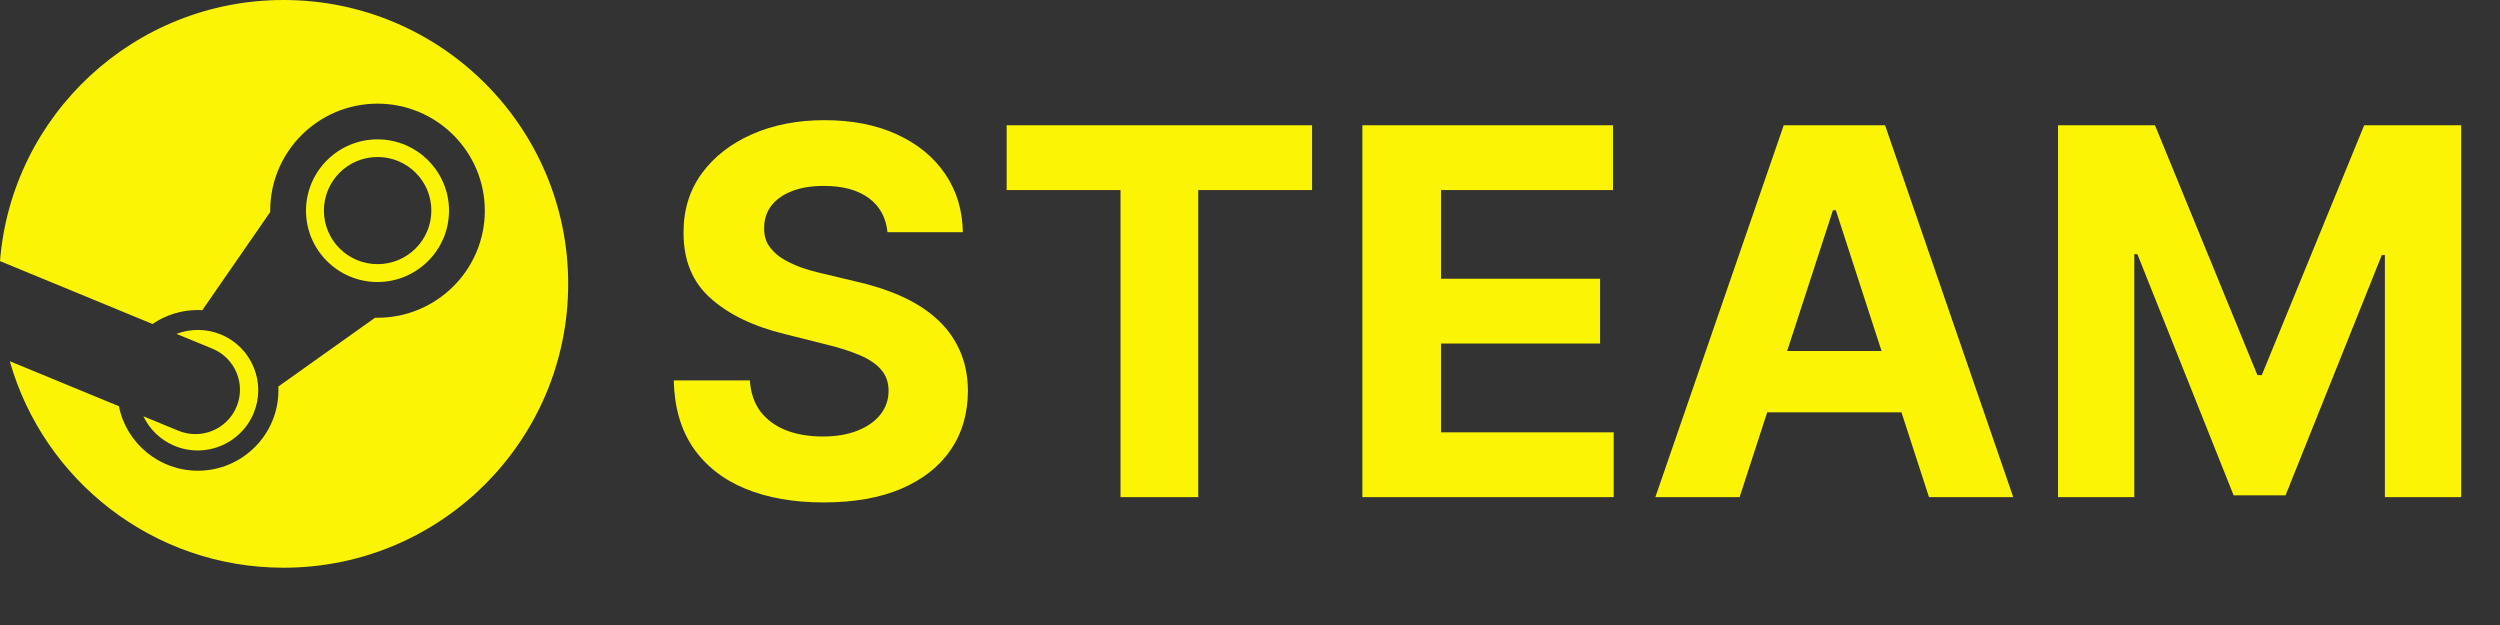
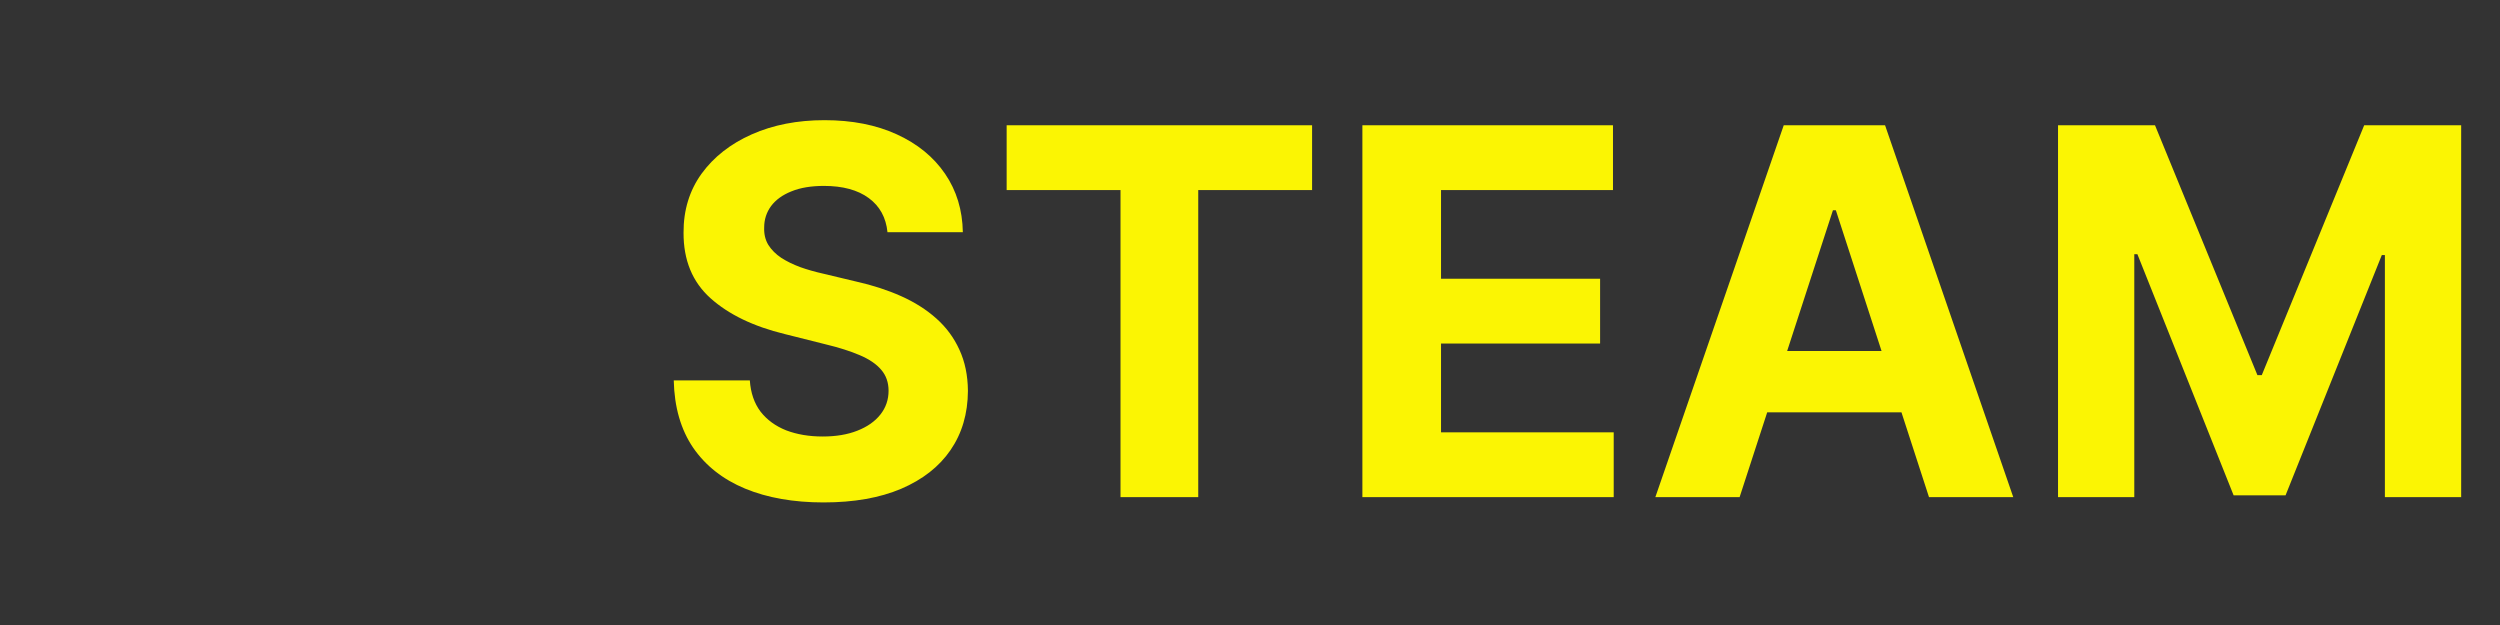
<svg xmlns="http://www.w3.org/2000/svg" width="176" height="44" viewBox="0 0 176 44" fill="none">
  <rect x="0" y="0" width="176" height="44" fill="#333333" stroke="none" />
  <g clip-path="url(#clip0_728_18)">
-     <path d="M19.965 0C9.441 0 0.819 8.095 0 18.381L10.738 22.809C11.676 22.167 12.789 21.824 13.93 21.826C14.036 21.826 14.142 21.829 14.245 21.834L19.021 14.93V14.833C19.021 10.678 22.41 7.297 26.576 7.297C30.742 7.297 34.131 10.678 34.131 14.833C34.131 18.988 30.742 22.37 26.576 22.37C26.519 22.37 26.462 22.369 26.405 22.367L19.593 27.213C19.598 27.303 19.601 27.393 19.601 27.481C19.601 30.601 17.056 33.139 13.93 33.139C11.185 33.139 8.889 31.184 8.37 28.597L0.689 25.429C3.068 33.817 10.794 39.967 19.965 39.967C31.031 39.967 40 31.019 40 19.983C40 8.947 31.031 0 19.965 0ZM12.555 30.321L10.094 29.307C10.53 30.213 11.285 30.971 12.287 31.387C14.452 32.288 16.949 31.263 17.851 29.102C18.288 28.062 18.291 26.894 17.858 25.853C17.426 24.805 16.609 23.987 15.561 23.551C14.518 23.119 13.403 23.135 12.422 23.504L14.965 24.552C16.562 25.216 17.318 27.046 16.652 28.639C15.987 30.232 14.152 30.985 12.555 30.321ZM31.611 14.833C31.611 12.065 29.352 9.811 26.577 9.811C23.8 9.811 21.542 12.065 21.542 14.833C21.542 17.601 23.8 19.854 26.577 19.854C29.352 19.854 31.611 17.601 31.611 14.833ZM22.803 14.824C22.803 12.741 24.497 11.053 26.584 11.053C28.673 11.053 30.367 12.741 30.367 14.824C30.367 16.907 28.673 18.596 26.584 18.596C24.497 18.596 22.803 16.907 22.803 14.825L22.803 14.824Z" fill="#FBF503" />
-   </g>
+     </g>
  <path d="M62.479 16.348C62.376 15.317 61.938 14.516 61.162 13.945C60.386 13.374 59.334 13.088 58.004 13.088C57.101 13.088 56.338 13.216 55.716 13.472C55.094 13.719 54.617 14.064 54.284 14.507C53.96 14.95 53.798 15.453 53.798 16.016C53.781 16.484 53.879 16.893 54.092 17.243C54.314 17.592 54.617 17.895 55 18.151C55.383 18.398 55.827 18.615 56.33 18.803C56.832 18.982 57.369 19.135 57.94 19.263L60.293 19.825C61.435 20.081 62.483 20.422 63.438 20.848C64.392 21.274 65.219 21.798 65.918 22.421C66.617 23.043 67.158 23.776 67.541 24.619C67.933 25.463 68.133 26.43 68.142 27.521C68.133 29.124 67.724 30.513 66.915 31.689C66.114 32.856 64.954 33.764 63.438 34.412C61.929 35.051 60.109 35.371 57.979 35.371C55.865 35.371 54.024 35.047 52.456 34.399C50.896 33.751 49.678 32.793 48.8 31.523C47.93 30.244 47.474 28.663 47.432 26.78H52.788C52.848 27.658 53.099 28.391 53.543 28.979C53.994 29.558 54.595 29.997 55.345 30.296C56.104 30.585 56.96 30.73 57.915 30.73C58.852 30.73 59.666 30.594 60.356 30.321C61.055 30.048 61.597 29.669 61.98 29.183C62.364 28.697 62.555 28.139 62.555 27.509C62.555 26.921 62.381 26.426 62.031 26.026C61.69 25.625 61.188 25.284 60.523 25.003C59.867 24.722 59.061 24.466 58.106 24.236L55.256 23.52C53.048 22.983 51.305 22.143 50.027 21.001C48.749 19.859 48.114 18.321 48.122 16.386C48.114 14.801 48.535 13.416 49.388 12.232C50.249 11.047 51.429 10.122 52.929 9.457C54.429 8.793 56.133 8.46 58.043 8.46C59.986 8.46 61.682 8.793 63.131 9.457C64.588 10.122 65.722 11.047 66.531 12.232C67.341 13.416 67.758 14.788 67.784 16.348H62.479ZM70.868 13.382V8.818H92.371V13.382H84.356V35H78.884V13.382H70.868ZM95.912 35V8.818H113.554V13.382H101.448V19.621H112.647V24.185H101.448V30.436H113.605V35H95.912ZM122.468 35H116.536L125.575 8.818H132.708L141.734 35H135.802L129.244 14.801H129.039L122.468 35ZM122.097 24.709H136.109V29.03H122.097V24.709ZM144.885 8.818H151.712L158.922 26.409H159.229L166.439 8.818H173.266V35H167.896V17.959H167.679L160.903 34.872H157.247L150.472 17.895H150.254V35H144.885V8.818Z" fill="#FBF503" />
  <defs>
    <clipPath id="clip0_728_18">
-       <rect width="40" height="40" fill="white" />
-     </clipPath>
+       </clipPath>
  </defs>
</svg>